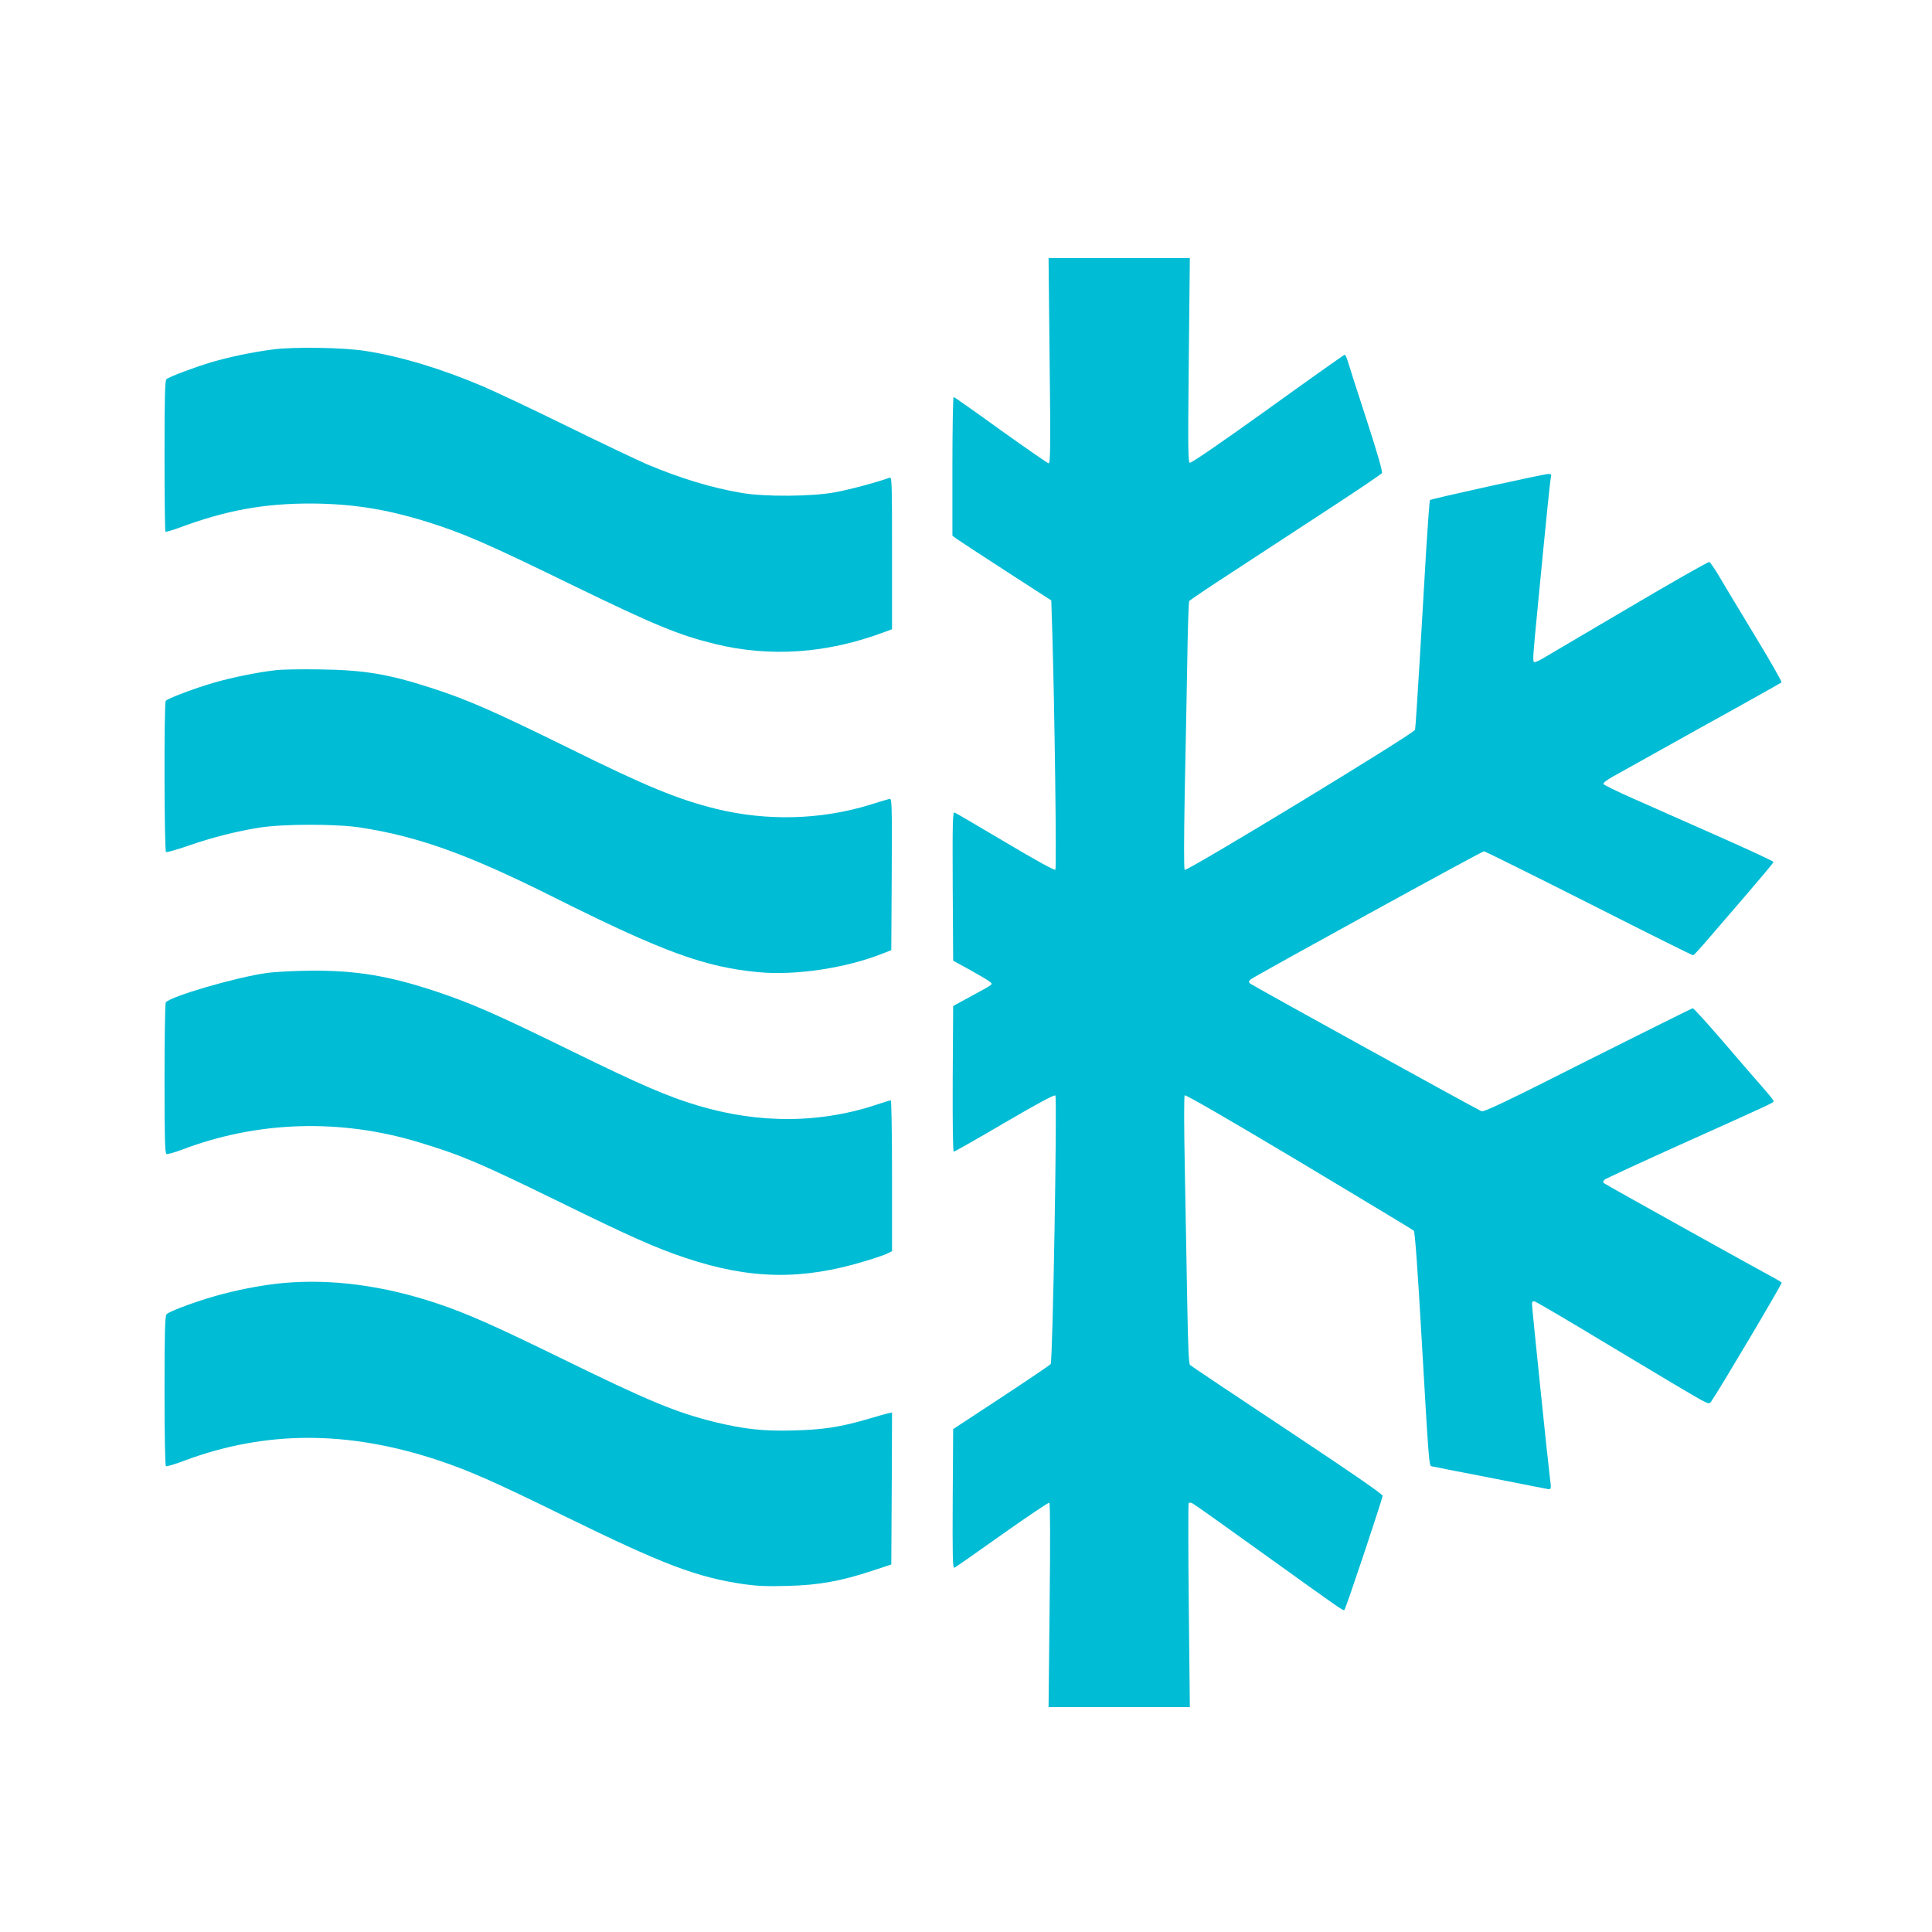
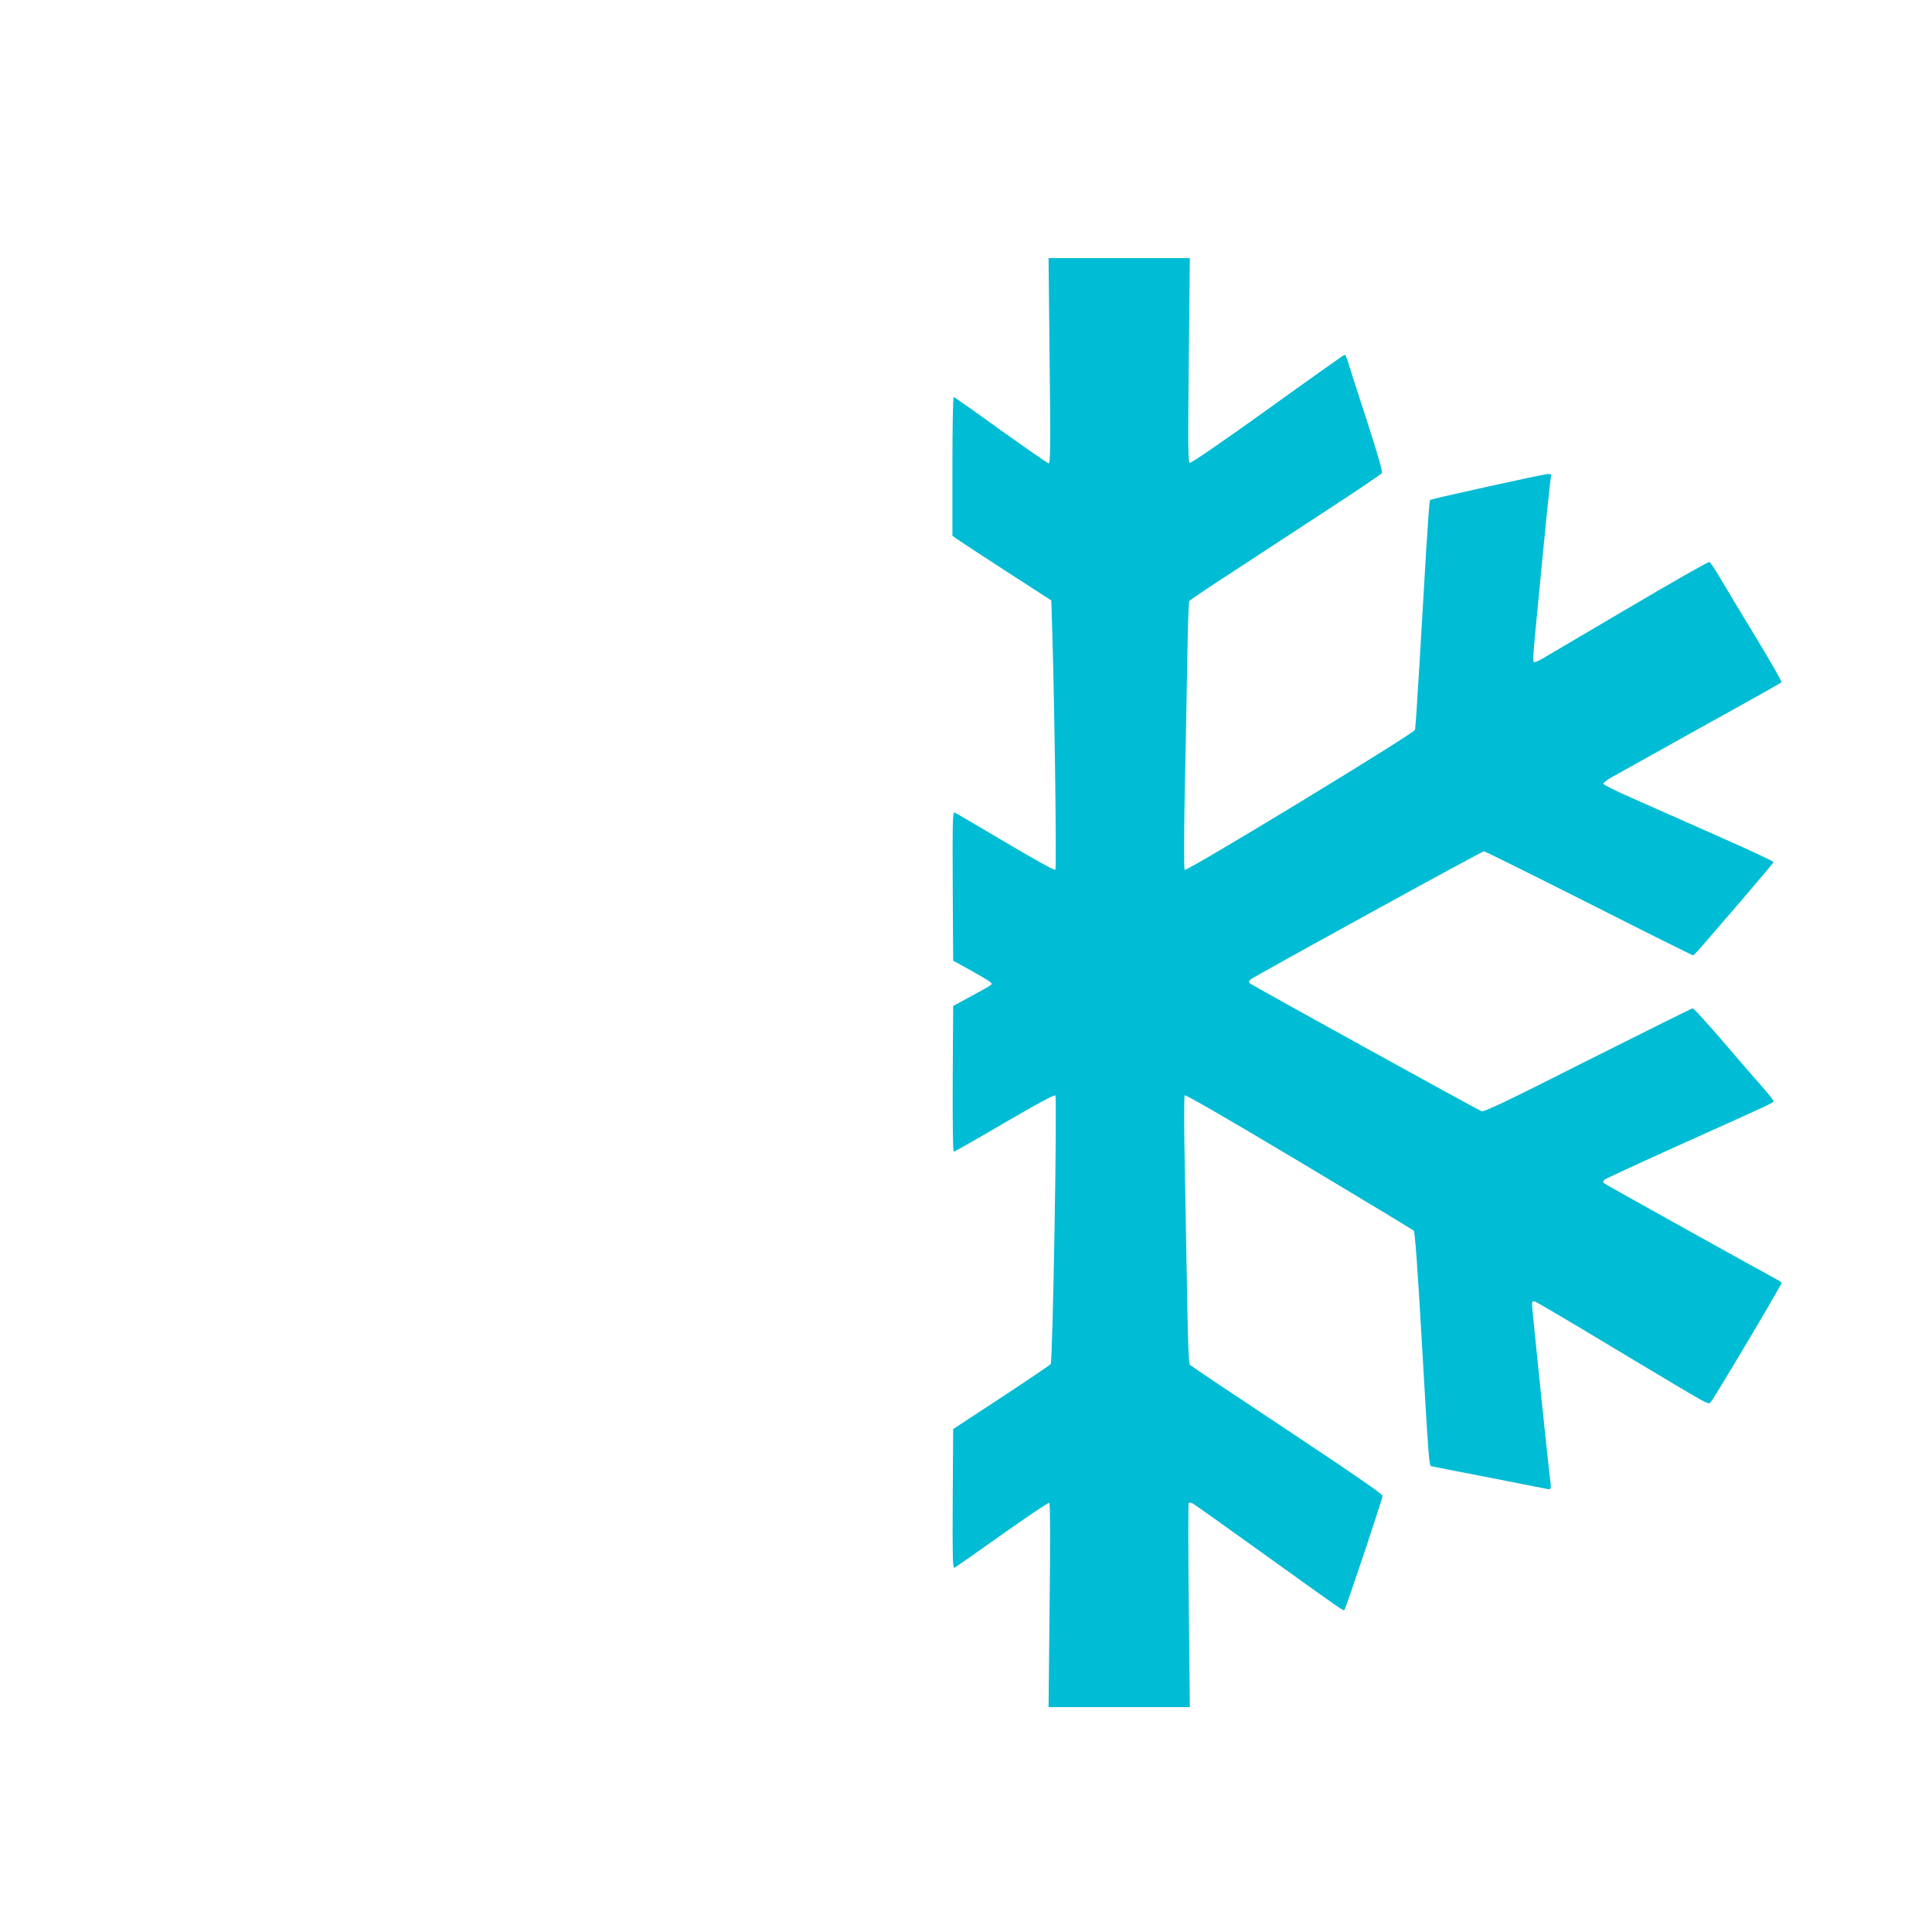
<svg xmlns="http://www.w3.org/2000/svg" version="1.0" width="1280pt" height="1280pt" viewBox="0 0 1280 1280" preserveAspectRatio="xMidYMid meet">
  <g transform="translate(0,1280) scale(0.1,-0.1)" fill="#00bcd4" stroke="none">
    <path d="M6954 10410 c7 -565 5 -680 -6 -680 -7 1 -150 100 -318 220 -167 121 -308 220 -312 220 -4 0 -8 -207 -8 -460 l0 -459 28 -21 c15 -11 162 -107 327 -214 l300 -194 7 -219 c15 -501 29 -1556 20 -1565 -6 -6 -136 66 -331 182 -177 105 -329 194 -337 197 -12 4 -14 -62 -12 -488 l3 -494 115 -63 c63 -35 122 -70 130 -78 18 -18 28 -10 -135 -99 l-110 -60 -3 -482 c-1 -300 1 -483 7 -483 6 0 157 86 336 191 214 125 330 188 337 181 13 -13 -17 -1758 -31 -1779 -3 -6 -150 -105 -326 -221 l-320 -210 -3 -462 c-2 -369 0 -461 10 -457 7 2 150 102 317 221 167 118 308 213 313 210 6 -4 7 -254 2 -680 l-7 -674 468 0 468 0 -7 670 c-4 368 -4 674 -1 680 4 7 13 6 27 -1 12 -6 220 -154 462 -328 525 -377 536 -385 543 -377 10 9 253 737 253 756 0 11 -201 150 -632 436 -347 230 -637 424 -644 431 -8 9 -13 119 -18 400 -4 213 -11 611 -16 883 -6 304 -6 498 -1 503 6 6 296 -162 758 -438 411 -246 753 -452 760 -459 7 -7 25 -245 52 -721 47 -812 49 -835 64 -839 7 -2 179 -36 382 -75 204 -40 378 -74 387 -76 25 -5 27 2 17 70 -11 83 -119 1125 -119 1154 0 18 4 22 19 18 10 -2 251 -144 534 -315 284 -171 540 -323 569 -338 51 -26 53 -26 66 -8 47 66 470 779 466 786 -3 4 -20 15 -37 24 -62 32 -1132 627 -1142 636 -6 5 -4 13 5 22 8 7 231 110 495 229 643 289 625 281 625 292 0 6 -32 46 -71 90 -39 44 -157 180 -262 303 -105 122 -196 222 -202 222 -5 0 -318 -156 -695 -345 -552 -279 -689 -344 -705 -337 -47 21 -1521 835 -1533 846 -10 10 -9 15 5 28 26 21 1530 848 1545 848 6 0 319 -155 695 -345 375 -190 686 -345 690 -344 5 0 35 33 69 72 34 40 152 177 263 305 110 128 201 236 201 241 0 5 -165 82 -367 171 -203 90 -455 202 -562 249 -107 47 -196 91 -198 97 -2 7 22 26 54 44 32 18 297 166 588 328 292 161 533 297 538 301 4 4 -75 142 -175 307 -100 164 -206 341 -236 392 -30 52 -61 96 -67 99 -7 2 -248 -135 -536 -305 -288 -170 -546 -321 -572 -337 -26 -15 -51 -25 -54 -21 -9 9 -6 49 23 346 62 645 85 866 90 883 4 13 0 17 -18 17 -27 0 -777 -165 -784 -173 -3 -3 -14 -151 -25 -329 -10 -177 -30 -514 -44 -748 -14 -234 -27 -434 -30 -445 -6 -25 -1513 -941 -1526 -928 -6 6 -5 208 0 504 6 272 13 668 17 880 3 213 9 391 13 397 3 5 130 91 281 189 151 99 435 284 630 412 195 127 359 238 365 246 6 10 -24 116 -102 357 -62 189 -117 362 -124 386 -7 23 -16 42 -20 42 -4 0 -233 -162 -509 -361 -305 -219 -508 -358 -517 -355 -12 5 -13 96 -7 681 l7 675 -468 0 -468 0 7 -680z" />
-     <path d="M1810 10485 c-133 -17 -288 -49 -410 -85 -111 -33 -278 -96 -297 -112 -10 -8 -13 -112 -13 -508 0 -273 3 -499 6 -502 3 -4 42 8 87 24 312 117 566 163 882 162 270 -2 486 -36 754 -118 248 -77 400 -143 976 -424 543 -264 701 -329 940 -388 368 -90 744 -64 1123 78 l52 19 0 506 c0 477 -1 505 -17 498 -71 -27 -268 -80 -363 -97 -153 -28 -465 -30 -615 -4 -201 34 -411 98 -631 191 -60 26 -296 138 -524 250 -228 112 -480 231 -560 265 -274 117 -547 199 -780 235 -144 23 -474 28 -610 10z" />
-     <path d="M1820 8359 c-119 -14 -279 -47 -396 -80 -129 -37 -316 -107 -326 -123 -12 -17 -10 -994 2 -1001 5 -3 69 15 142 40 163 57 327 98 478 122 160 25 510 25 670 0 382 -59 712 -178 1274 -459 727 -364 1003 -465 1361 -499 247 -23 580 27 824 124 l56 22 3 504 c2 476 1 503 -15 498 -10 -2 -70 -20 -133 -40 -324 -99 -680 -108 -1015 -26 -252 62 -466 150 -971 400 -502 247 -679 325 -919 402 -285 92 -444 118 -735 122 -124 2 -259 0 -300 -6z" />
-     <path d="M1770 6354 c-202 -27 -647 -157 -672 -196 -4 -7 -8 -235 -8 -506 0 -398 3 -494 13 -498 7 -2 54 11 103 29 497 190 1045 207 1563 51 285 -86 403 -136 911 -384 508 -249 664 -318 865 -385 427 -142 768 -148 1191 -19 64 19 130 42 145 50 l29 15 0 499 c0 275 -4 500 -8 500 -5 0 -35 -9 -68 -20 -387 -134 -799 -138 -1213 -14 -200 60 -382 139 -831 359 -508 249 -662 316 -900 396 -313 104 -529 140 -828 138 -103 -1 -234 -7 -292 -15z" />
-     <path d="M1880 4300 c-119 -11 -266 -37 -396 -71 -145 -36 -365 -116 -381 -137 -10 -12 -13 -130 -13 -508 0 -277 4 -495 9 -498 5 -3 57 12 115 34 543 204 1090 205 1693 4 203 -68 371 -142 823 -364 670 -328 883 -409 1200 -456 87 -12 157 -15 290 -11 204 5 352 32 558 100 l127 42 3 504 2 503 -22 -5 c-13 -2 -77 -20 -143 -40 -177 -51 -288 -69 -485 -74 -199 -6 -329 8 -526 56 -257 64 -432 136 -1024 426 -442 216 -619 294 -813 359 -356 119 -697 164 -1017 136z" />
  </g>
</svg>